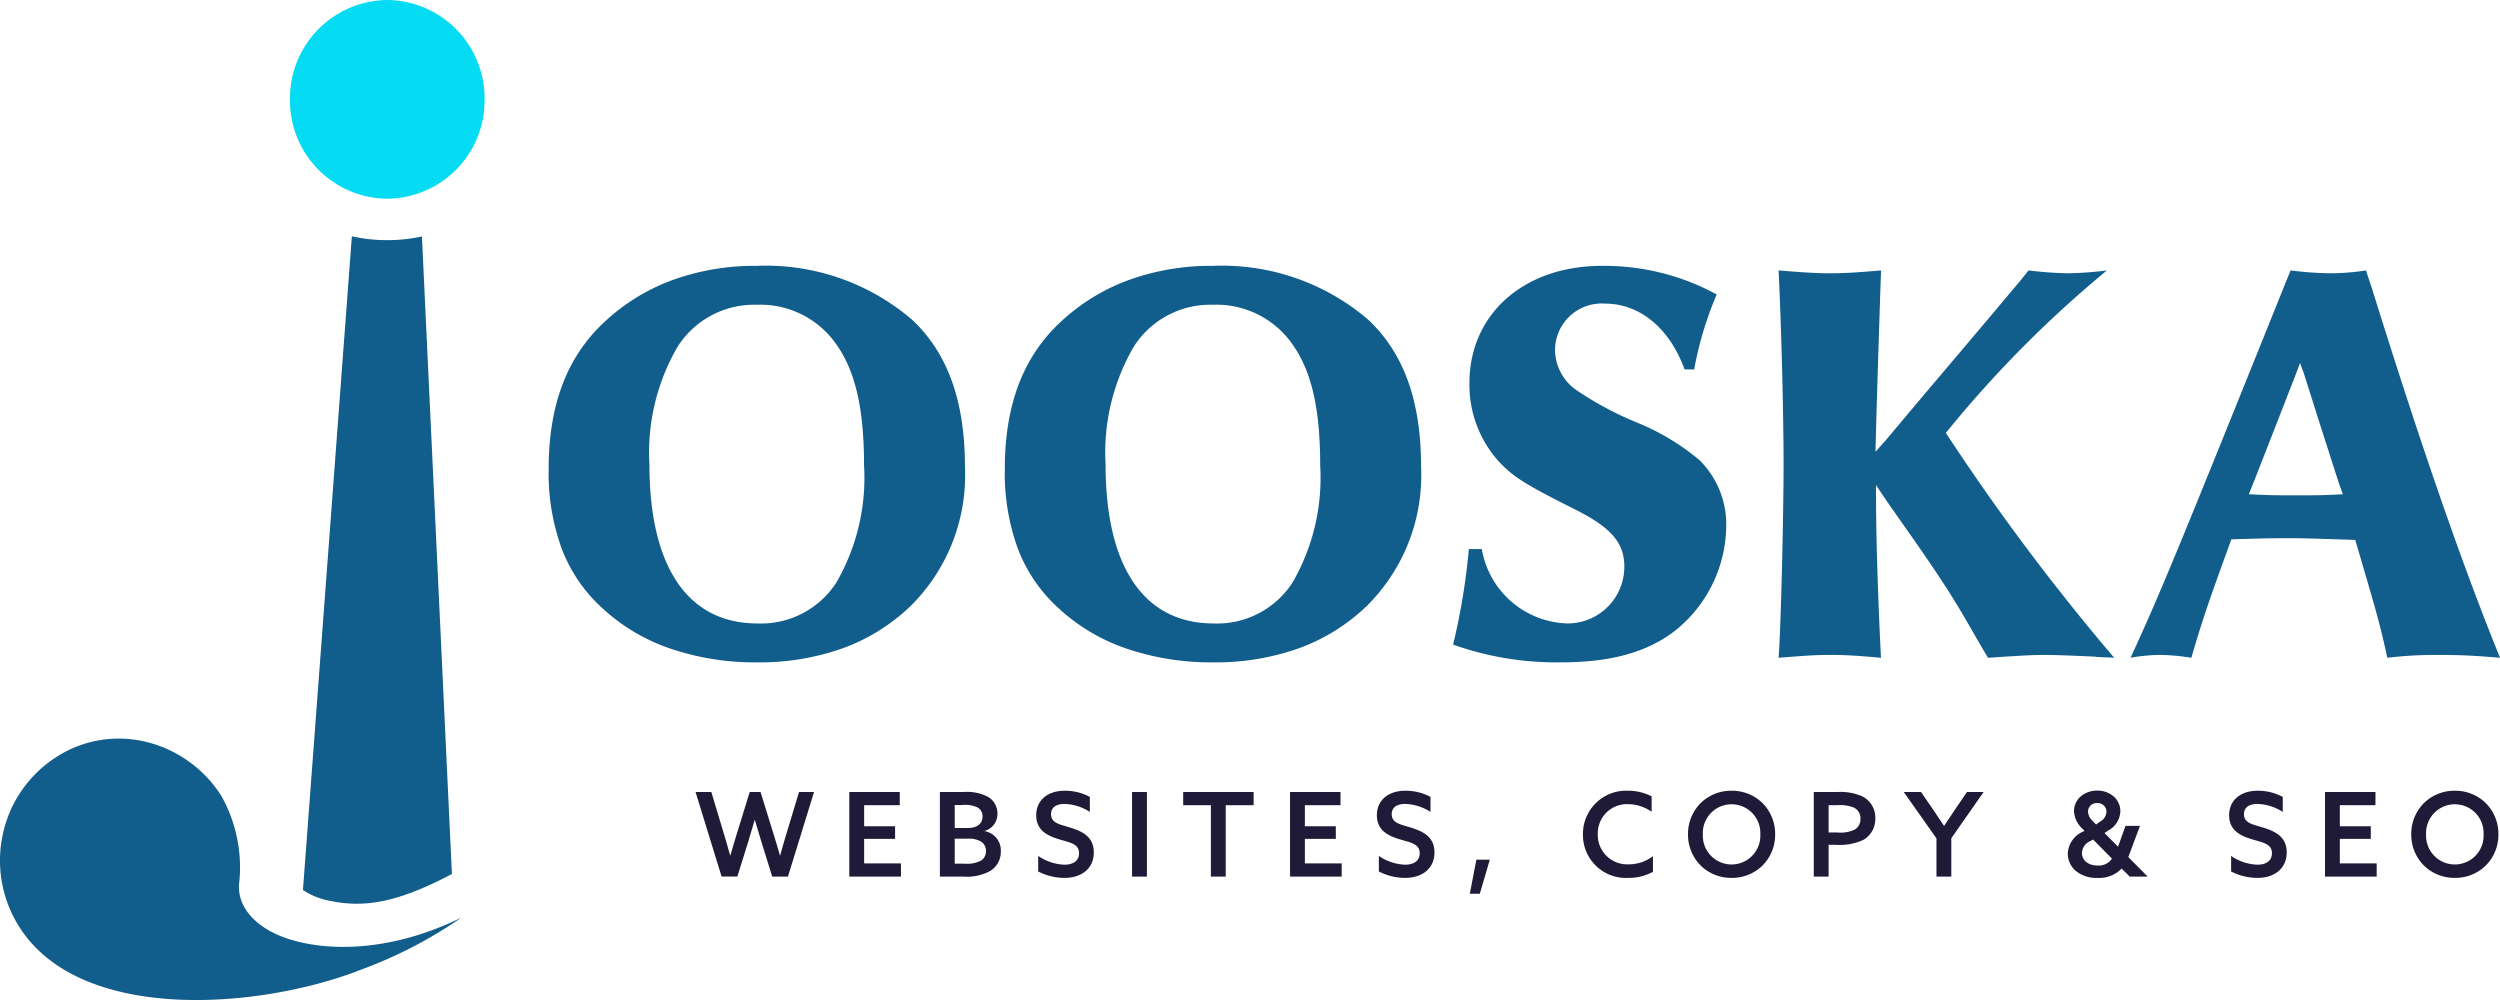
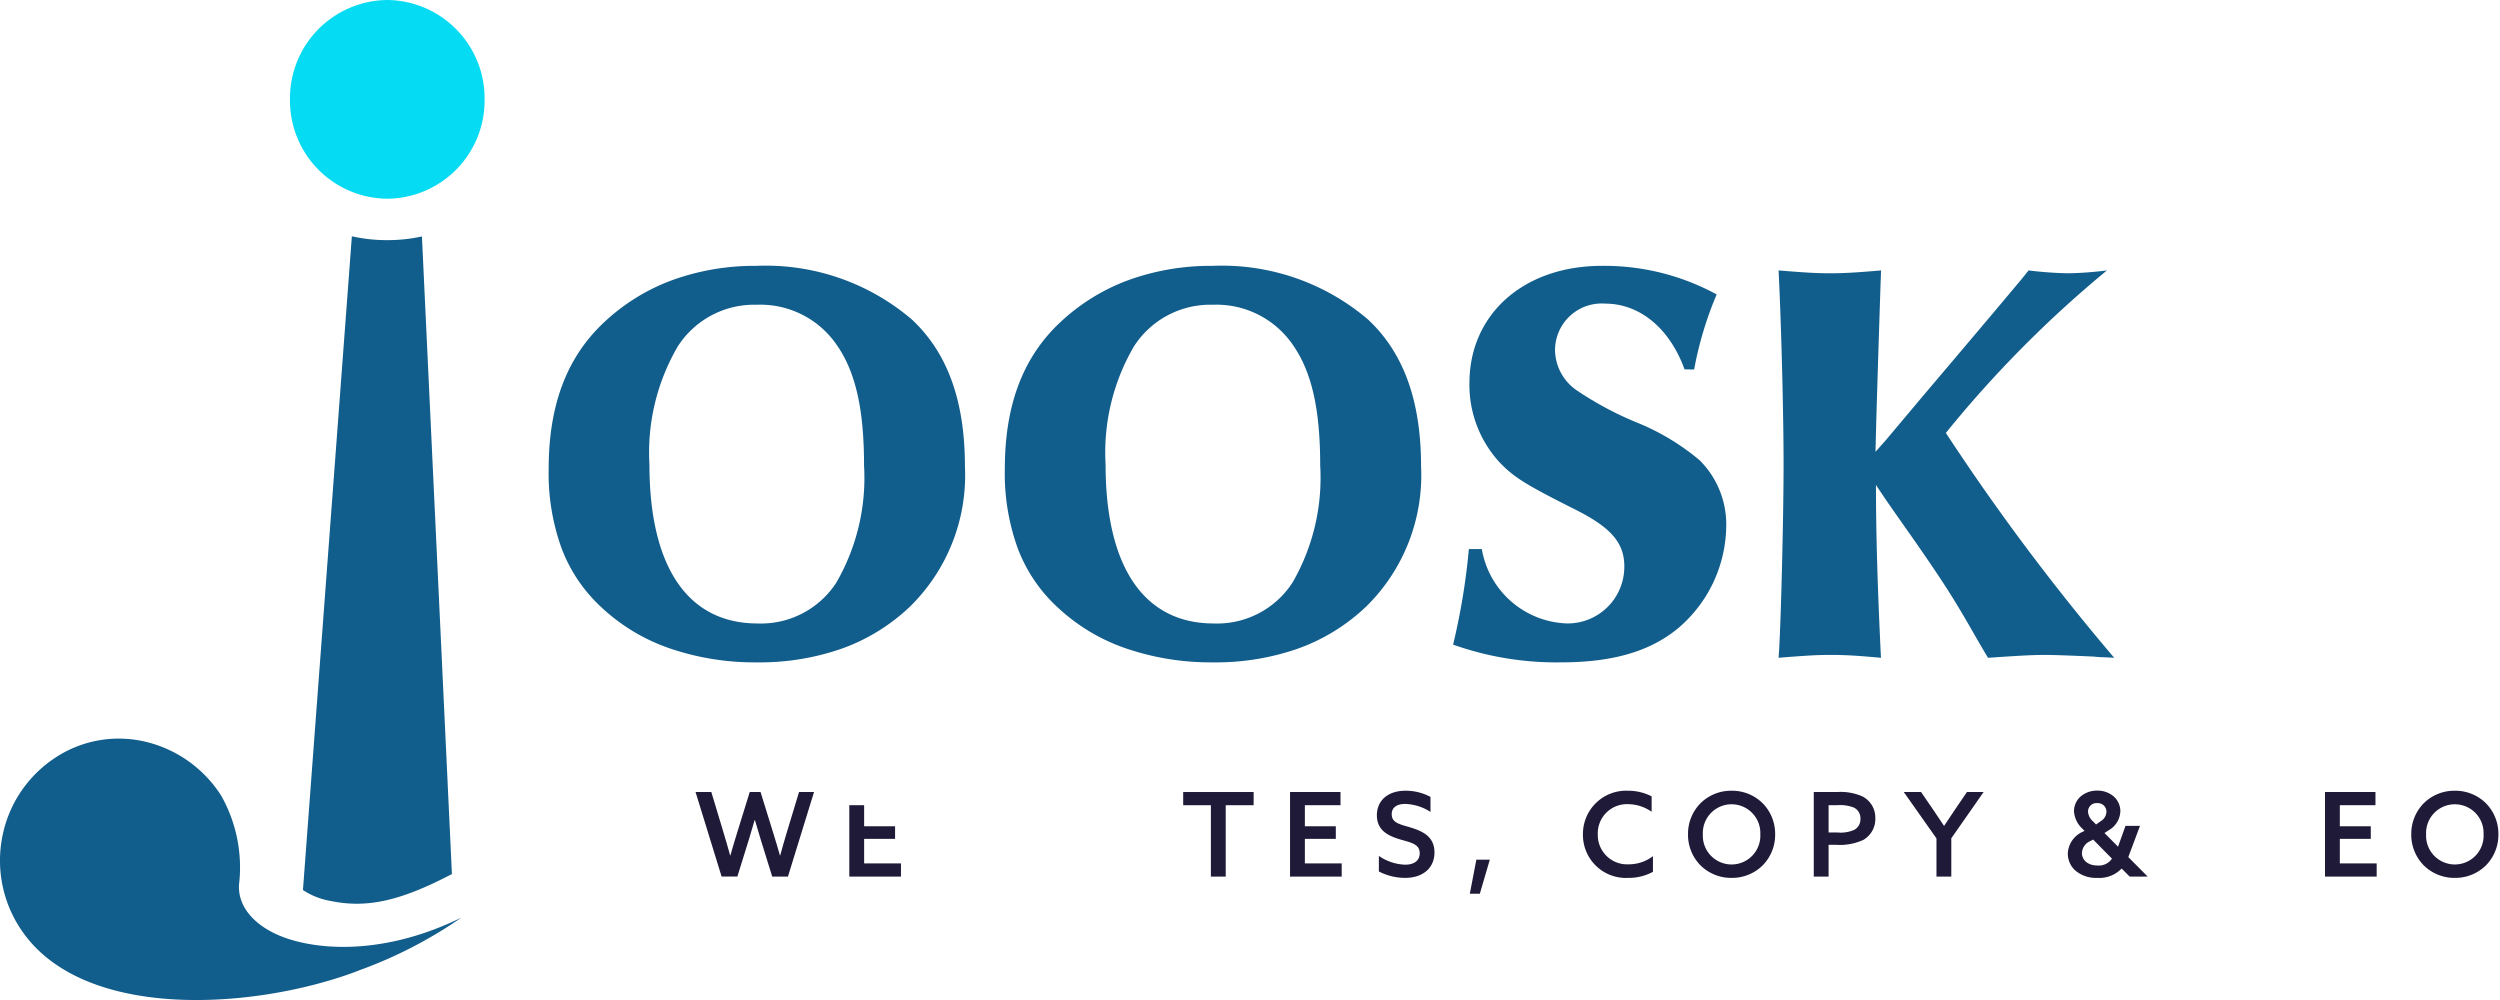
<svg xmlns="http://www.w3.org/2000/svg" id="Jooska-logo-2" width="150" height="60" viewBox="0 0 150 60">
  <defs>
    <clipPath id="clip-path">
      <path id="Clip_10" data-name="Clip 10" d="M0,60H150V0H0Z" fill="none" />
    </clipPath>
  </defs>
  <path id="Fill_1" data-name="Fill 1" d="M0,0H.946l.743,2.468c.133.441.266.9.386,1.339h.014c.119-.428.266-.911.4-1.346L3.251,0H3.9l.764,2.468c.154.5.274.89.4,1.339h.014c.119-.434.252-.911.386-1.346L6.209,0h.9L5.543,5.075H4.6L3.925,2.9c-.126-.413-.252-.827-.364-1.219H3.546c-.112.392-.231.792-.357,1.205l-.68,2.187H1.563Z" transform="translate(41.733 47.521)" fill="#1f1a38" />
-   <path id="Fill_3" data-name="Fill 3" d="M0,0H3.028V.792H.89V2.054H2.747v.757H.89V4.283H3.1v.792H0Z" transform="translate(50.958 47.521)" fill="#1f1a38" />
-   <path id="Fill_5" data-name="Fill 5" d="M1.416,5.075H0V0H1.416A2.7,2.7,0,0,1,2.852.273a1.137,1.137,0,0,1,.6,1.024,1.049,1.049,0,0,1-.764,1.037v.014a1.172,1.172,0,0,1,.967,1.213,1.335,1.335,0,0,1-.666,1.192A2.9,2.9,0,0,1,1.416,5.075ZM.89,2.8V4.3h.568a1.864,1.864,0,0,0,1.009-.183.643.643,0,0,0,.294-.575.637.637,0,0,0-.273-.555A1.361,1.361,0,0,0,1.71,2.8ZM.89.778V2.159h.792c.548,0,.876-.257.876-.687A.591.591,0,0,0,2.242.918,1.748,1.748,0,0,0,1.36.778Z" transform="translate(56.394 47.521)" fill="#1f1a38" />
-   <path id="Fill_7" data-name="Fill 7" d="M.119,3.911A2.942,2.942,0,0,0,1.7,4.437c.5,0,.869-.217.869-.687,0-.561-.532-.638-1.191-.834C.666,2.7,0,2.376,0,1.472S.687,0,1.71,0A3.137,3.137,0,0,1,3.217.371v.9A2.956,2.956,0,0,0,1.7.792C1.227.792.89.981.89,1.409c0,.54.533.61,1.142.8.75.231,1.423.561,1.423,1.493,0,.953-.715,1.528-1.766,1.528a3.482,3.482,0,0,1-1.57-.385Z" transform="translate(62.173 47.444)" fill="#1f1a38" />
+   <path id="Fill_3" data-name="Fill 3" d="M0,0V.792H.89V2.054H2.747v.757H.89V4.283H3.1v.792H0Z" transform="translate(50.958 47.521)" fill="#1f1a38" />
  <g id="Group_1" data-name="Group 1">
    <path id="Clip_10-2" data-name="Clip 10" d="M0,60H150V0H0Z" fill="none" />
    <g id="Mask_Group_2" data-name="Mask Group 2" clip-path="url(#clip-path)">
-       <path id="Fill_9" data-name="Fill 9" d="M0,5.075H.89V0H0Z" transform="translate(67.924 47.521)" fill="#1f1a38" />
      <path id="Fill_11" data-name="Fill 11" d="M1.661.792H0V0H4.226V.792H2.551V5.075h-.89Z" transform="translate(70.992 47.521)" fill="#1f1a38" />
      <path id="Fill_12" data-name="Fill 12" d="M0,0H3.028V.792H.89V2.054H2.747v.757H.89V4.283H3.1v.792H0Z" transform="translate(77.402 47.521)" fill="#1f1a38" />
      <path id="Fill_13" data-name="Fill 13" d="M.119,3.911A2.942,2.942,0,0,0,1.7,4.437c.5,0,.869-.217.869-.687,0-.561-.532-.638-1.191-.834C.666,2.7,0,2.376,0,1.472S.687,0,1.71,0A3.137,3.137,0,0,1,3.217.371v.9A2.956,2.956,0,0,0,1.7.792C1.227.792.89.981.89,1.409c0,.54.533.61,1.142.8.75.231,1.423.561,1.423,1.493,0,.953-.715,1.528-1.766,1.528a3.482,3.482,0,0,1-1.57-.385Z" transform="translate(82.613 47.444)" fill="#1f1a38" />
      <path id="Fill_14" data-name="Fill 14" d="M.393,0H1.2L.6,2.047H0Z" transform="translate(88.189 51.579)" fill="#1f1a38" />
      <path id="Fill_15" data-name="Fill 15" d="M4.2,4.865a3.027,3.027,0,0,1-1.486.364A2.576,2.576,0,0,1,0,2.628,2.592,2.592,0,0,1,2.705,0,3.081,3.081,0,0,1,4.121.337v.925A2.5,2.5,0,0,0,2.705.806,1.75,1.75,0,0,0,.89,2.615a1.762,1.762,0,0,0,1.864,1.8A2.378,2.378,0,0,0,4.2,3.926Z" transform="translate(94.977 47.444)" fill="#1f1a38" />
      <path id="Fill_16" data-name="Fill 16" d="M2.614,5.229A2.607,2.607,0,0,1,.747,4.476,2.612,2.612,0,0,1,0,2.615,2.612,2.612,0,0,1,.747.753,2.607,2.607,0,0,1,2.614,0,2.607,2.607,0,0,1,4.481.753a2.612,2.612,0,0,1,.747,1.862,2.612,2.612,0,0,1-.747,1.862A2.607,2.607,0,0,1,2.614,5.229Zm0-4.416A1.725,1.725,0,0,0,.89,2.615a1.726,1.726,0,1,0,3.448,0A1.725,1.725,0,0,0,2.614.813Z" transform="translate(101.281 47.444)" fill="#1f1a38" />
      <path id="Fill_17" data-name="Fill 17" d="M.89,5.075H0V0H1.416A3.207,3.207,0,0,1,2.922.266a1.428,1.428,0,0,1,.771,1.311,1.444,1.444,0,0,1-.708,1.29,3.341,3.341,0,0,1-1.66.3H.89V5.075ZM.89.792V2.425h.5a2.027,2.027,0,0,0,1.051-.161A.716.716,0,0,0,2.8,1.605.709.709,0,0,0,2.39.926,2.3,2.3,0,0,0,1.381.792Z" transform="translate(108.826 47.521)" fill="#1f1a38" />
      <path id="Fill_18" data-name="Fill 18" d="M1.962,2.783,0,0H1.037l.736,1.073c.224.329.442.652.638.953h.014c.2-.3.42-.638.645-.967L3.791,0h1L2.852,2.776v2.3h-.89Z" transform="translate(114.226 47.521)" fill="#1f1a38" />
      <path id="Fill_19" data-name="Fill 19" d="M1.773,5.236A1.916,1.916,0,0,1,.437,4.782,1.366,1.366,0,0,1,0,3.771,1.5,1.5,0,0,1,.932,2.453L1,2.418.9,2.306A1.548,1.548,0,0,1,.372,1.24,1.17,1.17,0,0,1,.77.352a1.5,1.5,0,0,1,1-.352,1.466,1.466,0,0,1,1,.365,1.18,1.18,0,0,1,.384.875,1.367,1.367,0,0,1-.708,1.143l-.245.161.813.82.448-1.248h.869L3.63,3.988,4.78,5.145l-.007.014H3.714l-.484-.484A1.853,1.853,0,0,1,1.773,5.236Zm-.252-2.3-.189.1a.815.815,0,0,0-.484.708c0,.373.295.75.953.75a.945.945,0,0,0,.848-.413ZM1.759.75a.507.507,0,0,0-.546.512.843.843,0,0,0,.3.582l.182.19.252-.182a.694.694,0,0,0,.372-.582A.518.518,0,0,0,1.759.75Z" transform="translate(124.068 47.437)" fill="#1f1a38" />
-       <path id="Fill_20" data-name="Fill 20" d="M.119,3.911A2.942,2.942,0,0,0,1.7,4.437c.5,0,.869-.217.869-.687,0-.561-.532-.638-1.191-.834C.666,2.7,0,2.376,0,1.472S.687,0,1.71,0A3.137,3.137,0,0,1,3.217.371v.9A2.956,2.956,0,0,0,1.7.792C1.227.792.89.981.89,1.409c0,.54.533.61,1.142.8.75.231,1.423.561,1.423,1.493,0,.953-.715,1.528-1.766,1.528a3.482,3.482,0,0,1-1.57-.385Z" transform="translate(133.748 47.444)" fill="#1f1a38" />
      <path id="Fill_21" data-name="Fill 21" d="M0,0H3.028V.792H.89V2.054H2.747v.757H.89V4.283H3.1v.792H0Z" transform="translate(139.5 47.521)" fill="#1f1a38" />
      <path id="Fill_22" data-name="Fill 22" d="M2.614,5.229A2.607,2.607,0,0,1,.747,4.476,2.612,2.612,0,0,1,0,2.615,2.612,2.612,0,0,1,.747.753,2.607,2.607,0,0,1,2.614,0,2.607,2.607,0,0,1,4.481.753a2.612,2.612,0,0,1,.747,1.862,2.612,2.612,0,0,1-.747,1.862A2.607,2.607,0,0,1,2.614,5.229Zm0-4.416A1.725,1.725,0,0,0,.89,2.615a1.726,1.726,0,1,0,3.448,0A1.725,1.725,0,0,0,2.614.813Z" transform="translate(144.676 47.444)" fill="#1f1a38" />
      <path id="Fill_23" data-name="Fill 23" d="M12.5,23.791a15.747,15.747,0,0,1-5.217-.833A11.392,11.392,0,0,1,3.21,20.529,9.259,9.259,0,0,1,.781,16.963,13.191,13.191,0,0,1,0,12.187C0,8.365,1.083,5.491,3.312,3.4A12.038,12.038,0,0,1,7.4.863,14.5,14.5,0,0,1,12.469,0,13.488,13.488,0,0,1,21.8,3.227c2.137,2,3.177,4.885,3.177,8.823a11.038,11.038,0,0,1-3.278,8.376,11.592,11.592,0,0,1-4.051,2.519A14.914,14.914,0,0,1,12.5,23.791Zm0-21.456a5.44,5.44,0,0,0-4.76,2.51,12.618,12.618,0,0,0-1.694,7.068c0,6.154,2.3,9.544,6.488,9.544A5.387,5.387,0,0,0,17.263,19a12.555,12.555,0,0,0,1.66-7.016c0-3.429-.521-5.684-1.69-7.312A5.552,5.552,0,0,0,12.5,2.334Z" transform="translate(32.92 15.951)" fill="#115d8c" />
      <path id="Fill_24" data-name="Fill 24" d="M12.5,23.791a15.747,15.747,0,0,1-5.217-.833A11.392,11.392,0,0,1,3.21,20.529,9.259,9.259,0,0,1,.781,16.963,13.191,13.191,0,0,1,0,12.187C0,8.365,1.083,5.491,3.312,3.4A12.038,12.038,0,0,1,7.4.863,14.5,14.5,0,0,1,12.469,0,13.49,13.49,0,0,1,21.8,3.227c2.137,2,3.176,4.885,3.176,8.823a11.038,11.038,0,0,1-3.278,8.376,11.592,11.592,0,0,1-4.051,2.519A14.914,14.914,0,0,1,12.5,23.791Zm0-21.456a5.44,5.44,0,0,0-4.76,2.51,12.618,12.618,0,0,0-1.694,7.068c0,6.154,2.3,9.544,6.488,9.544A5.387,5.387,0,0,0,17.263,19a12.555,12.555,0,0,0,1.66-7.016c0-3.429-.521-5.684-1.69-7.312A5.552,5.552,0,0,0,12.5,2.334Z" transform="translate(60.289 15.951)" fill="#115d8c" />
      <path id="Fill_25" data-name="Fill 25" d="M13.888,6.214c-.879-2.438-2.669-3.948-4.764-3.948A2.8,2.8,0,0,0,6.116,5.081a2.978,2.978,0,0,0,1.318,2.4,20.064,20.064,0,0,0,3.683,1.957A13.962,13.962,0,0,1,14.8,11.672a5.426,5.426,0,0,1,1.588,3.948,8.138,8.138,0,0,1-2.872,6.11c-1.689,1.408-3.954,2.06-7.029,2.06A18.524,18.524,0,0,1,0,22.726a39.783,39.783,0,0,0,.946-5.733h.777A5.365,5.365,0,0,0,6.86,21.456a3.4,3.4,0,0,0,3.413-3.433c0-1.408-.811-2.334-2.94-3.4-3.007-1.51-3.65-1.923-4.495-2.781A6.859,6.859,0,0,1,.98,7.038C.98,2.884,4.258,0,8.921,0a14.081,14.081,0,0,1,6.893,1.716,21.283,21.283,0,0,0-1.351,4.5Z" transform="translate(87.186 15.951)" fill="#115d8c" />
      <path id="Fill_26" data-name="Fill 26" d="M6.454,10.162,8.617,7.587l2.095-2.472,2.028-2.4L14.531.583,15,0a22.311,22.311,0,0,0,2.365.172A20.8,20.8,0,0,0,19.7,0a68.5,68.5,0,0,0-9.664,9.75,134.727,134.727,0,0,0,10.1,13.491c-.574-.034-1.014-.034-1.182-.069-1.487-.069-2.5-.1-2.771-.1-.811,0-1.115,0-3.616.171-.541-.892-1.014-1.751-1.521-2.609-.811-1.373-1.487-2.4-2.872-4.394-1.69-2.4-1.757-2.506-2.331-3.364,0,2.952.1,6.282.3,10.367C4.6,23.1,3.92,23.07,3.109,23.07S1.791,23.1,0,23.241c.135-1.648.3-8.513.3-11.6C.3,8.72.169,3.4,0,0,1.656.138,2.332.172,3.075.172,3.852.172,4.562.138,6.15,0L6.116.893q-.254,7.775-.3,9.99Z" transform="translate(106.715 16.225)" fill="#115d8c" />
-       <path id="Fill_27" data-name="Fill 27" d="M22.167,23.242h0c-1.549-.132-2.417-.172-3.717-.172a24.267,24.267,0,0,0-3.042.172c-.442-2-.55-2.4-1.926-7.072l-.76-.025c-1.6-.052-2.4-.078-3.193-.078s-1.386,0-3.481.069c-1.261,3.462-1.725,4.777-2.4,7.106a12.491,12.491,0,0,0-1.858-.172A10.441,10.441,0,0,0,0,23.241C1.814,19.316,3,16.4,9.6,0a20.581,20.581,0,0,0,2.365.172A13.892,13.892,0,0,0,14.125,0L14.5,1.133c2.926,9.392,5.435,16.623,7.67,22.109Zm-12-17.68h0l-.338.892L8.651,9.475,7.468,12.5l-.371.927c1.149.069,1.758.069,2.973.069.936,0,1.554,0,2.67-.069l-.237-.652L11.455,9.509l-1.047-3.3-.237-.652Z" transform="translate(127.833 16.225)" fill="#115d8c" />
      <path id="Fill_28" data-name="Fill 28" d="M2.935,0,0,39.225a4.355,4.355,0,0,0,1.667.657c2.042.421,4.032.089,7.271-1.618L7.139.009A9.513,9.513,0,0,1,5.06.231,9.478,9.478,0,0,1,2.935,0Z" transform="translate(18.177 14.177)" fill="#115d8c" />
      <path id="Fill_29" data-name="Fill 29" d="M0,5.993A5.9,5.9,0,0,1,5.838,0a5.9,5.9,0,0,1,5.838,5.993,5.887,5.887,0,0,1-5.838,5.93A5.887,5.887,0,0,1,0,5.993" transform="translate(17.399 0)" fill="#05dbf2" />
      <path id="Fill_30" data-name="Fill 30" d="M13.248,3.387A7.421,7.421,0,0,0,8.667.173,7.063,7.063,0,0,0,7.118,0,6.893,6.893,0,0,0,3.259,1.185,7.315,7.315,0,0,0,.147,5.849a7.409,7.409,0,0,0,1.063,5.53c3.635,5.588,13.94,4.9,20.1,2.621l.251-.1a26.59,26.59,0,0,0,6.118-3.157c-5.044,2.469-9.284,1.887-11.221.937-1.432-.7-2.2-1.777-2.114-2.946a8.754,8.754,0,0,0-1.092-5.345" transform="translate(0 44.316)" fill="#115d8c" />
    </g>
  </g>
</svg>